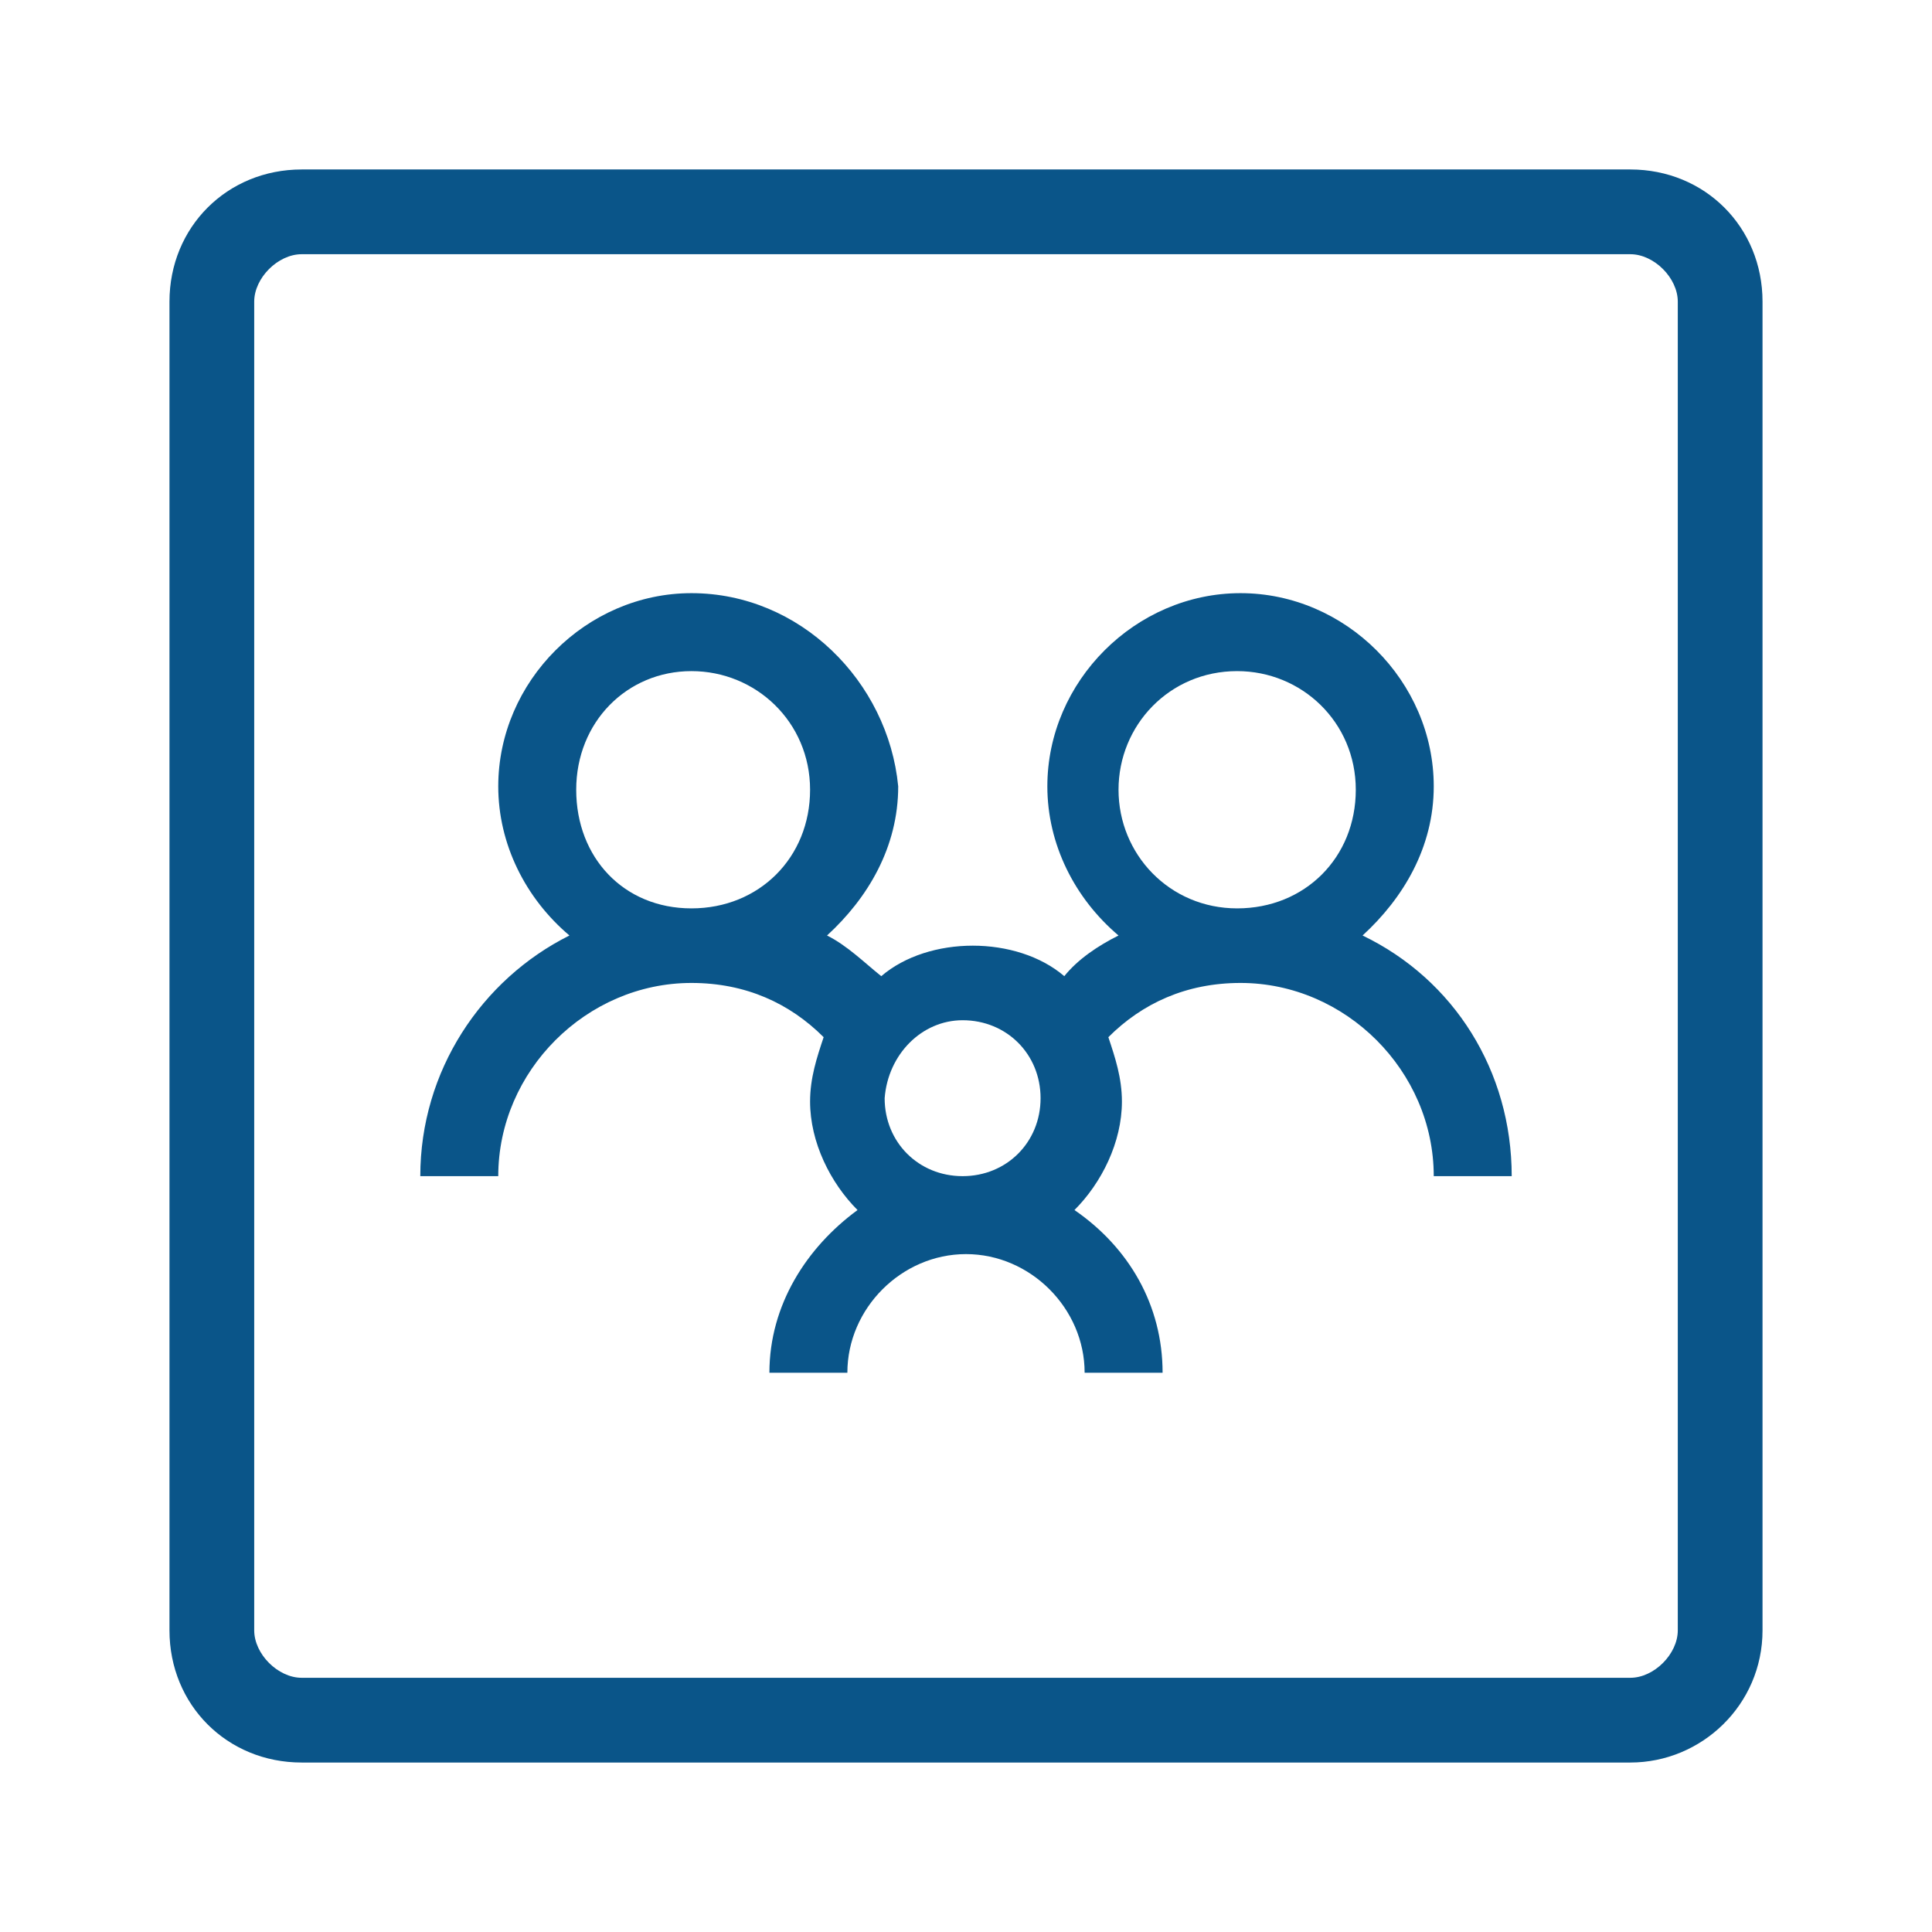
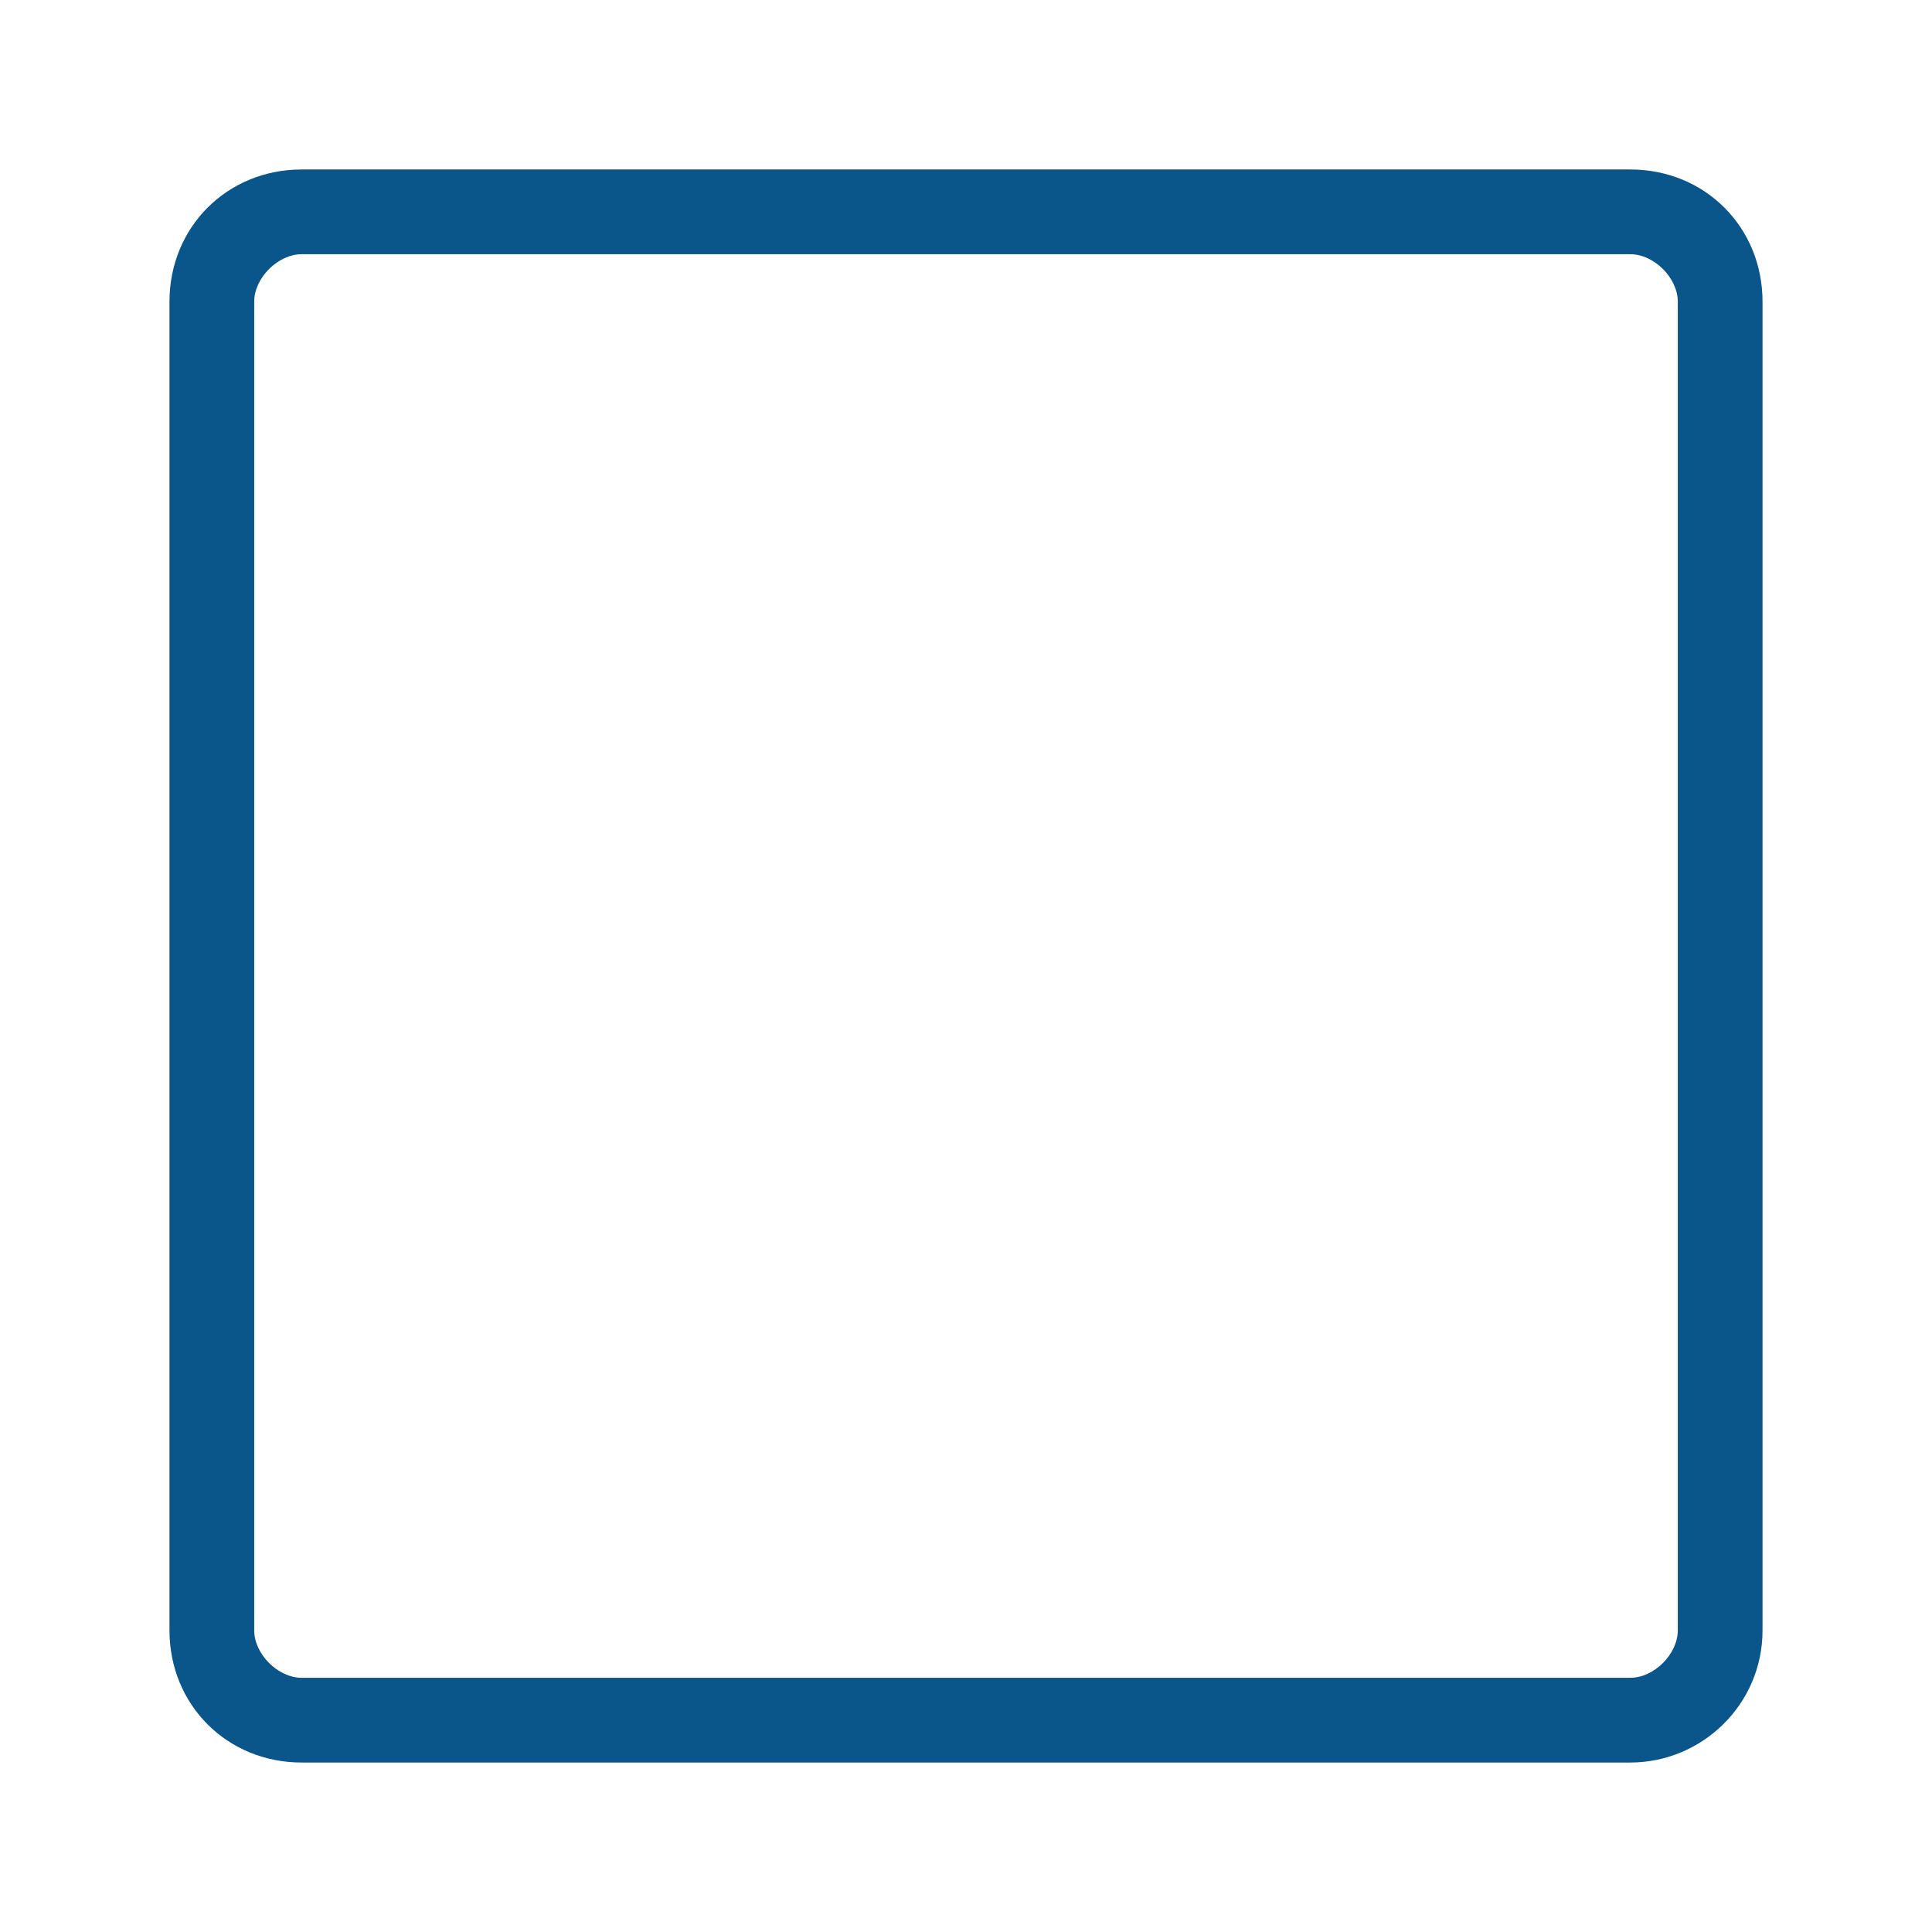
<svg xmlns="http://www.w3.org/2000/svg" version="1.1" id="_1" x="0px" y="0px" viewBox="0 0 57 57" style="enable-background:new 0 0 57 57;" xml:space="preserve">
  <style type="text/css">
	.st0{fill:#0A5589;}
</style>
  <g>
    <g>
      <path class="st0" d="M48.1,7.5c0.7,0,1.4,0.7,1.4,1.4v39.2c0,0.7-0.7,1.4-1.4,1.4H8.9c-0.7,0-1.4-0.7-1.4-1.4V8.9    c0-0.7,0.7-1.4,1.4-1.4H48.1 M48.1,5H8.9C6.7,5,5,6.7,5,8.9v39.2C5,50.3,6.7,52,8.9,52h39.2c2.1,0,3.9-1.7,3.9-3.9V8.9    C52,6.7,50.3,5,48.1,5L48.1,5z" />
    </g>
-     <path class="st0" d="M20.4,17.5c-3.1,0-5.7,2.6-5.7,5.7c0,1.7,0.8,3.3,2.1,4.4c-2.6,1.3-4.4,4-4.4,7.1h2.3c0-3.1,2.6-5.7,5.7-5.7   c1.6,0,2.9,0.6,3.9,1.6c-0.2,0.6-0.4,1.2-0.4,1.9c0,1.2,0.6,2.4,1.4,3.2c-1.5,1.1-2.6,2.8-2.6,4.8H25c0-1.9,1.6-3.5,3.5-3.5   s3.5,1.6,3.5,3.5h2.3c0-2-1-3.7-2.6-4.8c0.8-0.8,1.4-2,1.4-3.2c0-0.7-0.2-1.3-0.4-1.9c1-1,2.3-1.6,3.9-1.6c3.1,0,5.7,2.6,5.7,5.7   h2.3c0-3.1-1.7-5.8-4.4-7.1c1.2-1.1,2.1-2.6,2.1-4.4c0-3.1-2.6-5.7-5.7-5.7s-5.7,2.6-5.7,5.7c0,1.7,0.8,3.3,2.1,4.4   c-0.6,0.3-1.2,0.7-1.6,1.2c-0.7-0.6-1.7-0.9-2.7-0.9c-1,0-2,0.3-2.7,0.9c-0.5-0.4-1-0.9-1.6-1.2c1.2-1.1,2.1-2.6,2.1-4.4   C26.2,20.1,23.6,17.5,20.4,17.5z M20.4,19.8c1.9,0,3.5,1.5,3.5,3.5s-1.5,3.5-3.5,3.5S17,25.3,17,23.3S18.5,19.8,20.4,19.8z    M36.5,19.8c1.9,0,3.5,1.5,3.5,3.5s-1.5,3.5-3.5,3.5c-2,0-3.5-1.6-3.5-3.5S34.5,19.8,36.5,19.8z M28.4,30.1c1.3,0,2.3,1,2.3,2.3   c0,1.3-1,2.3-2.3,2.3s-2.3-1-2.3-2.3C26.2,31.1,27.2,30.1,28.4,30.1z" />
  </g>
</svg>